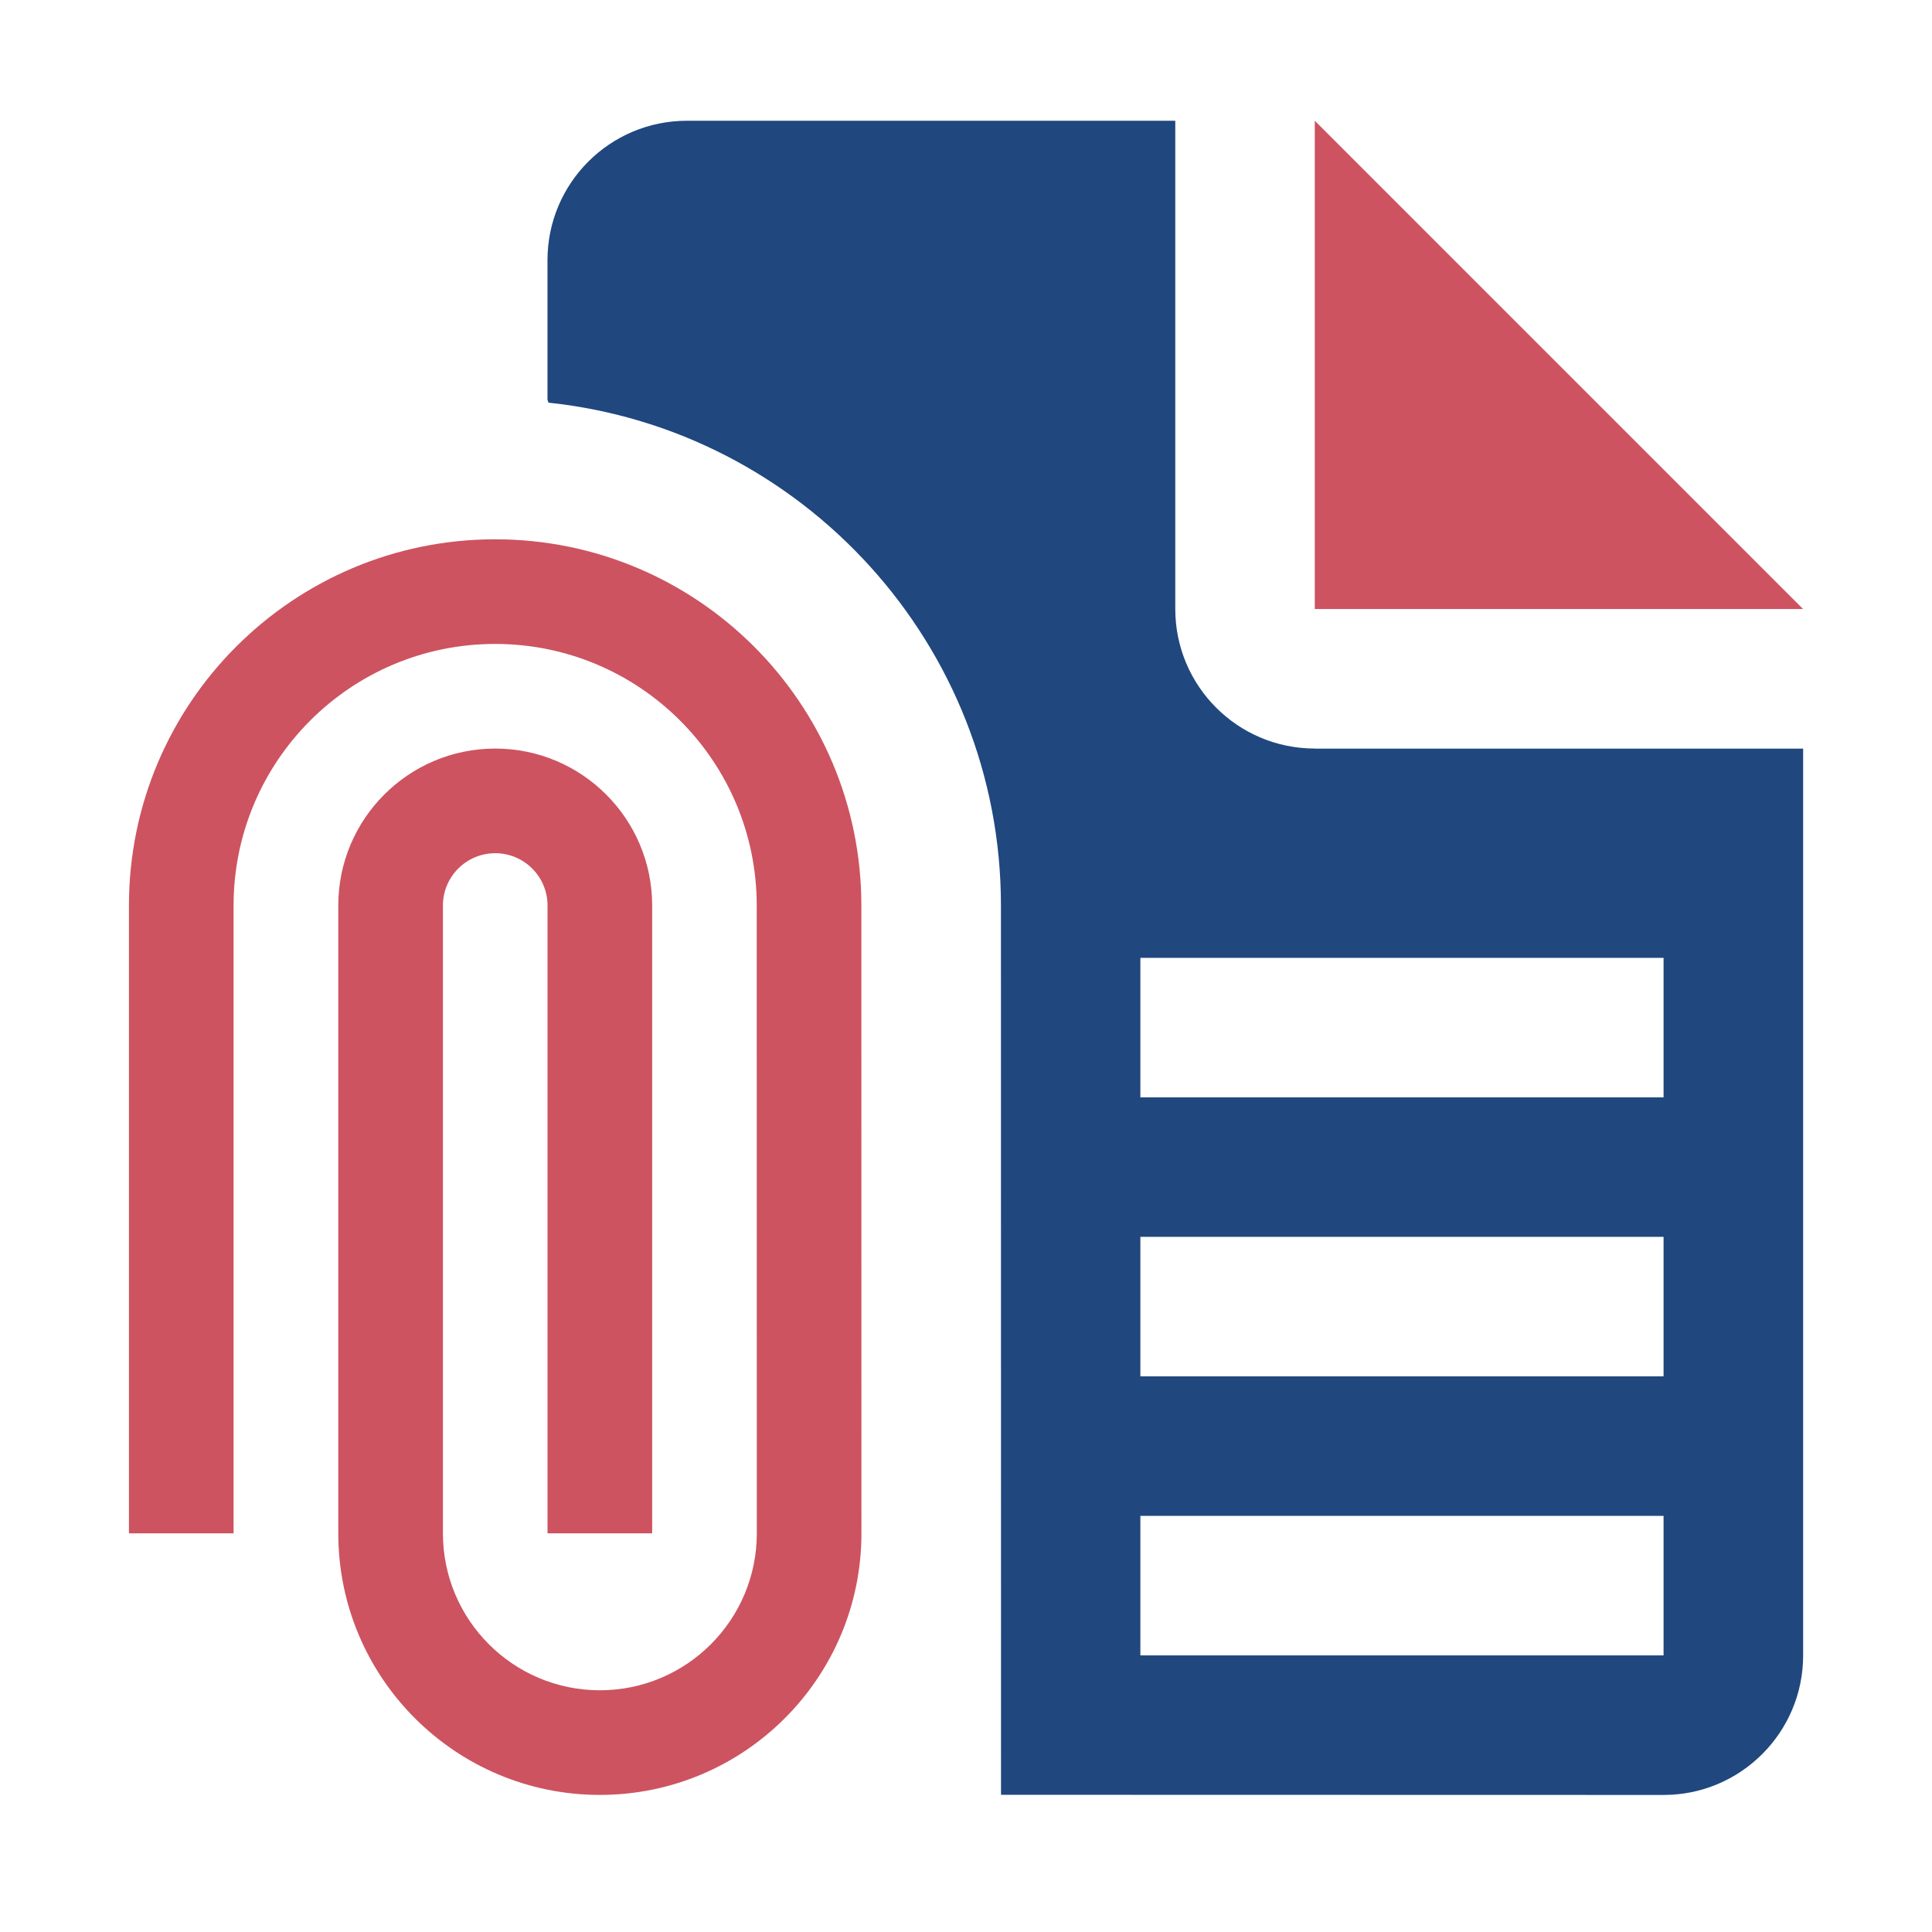
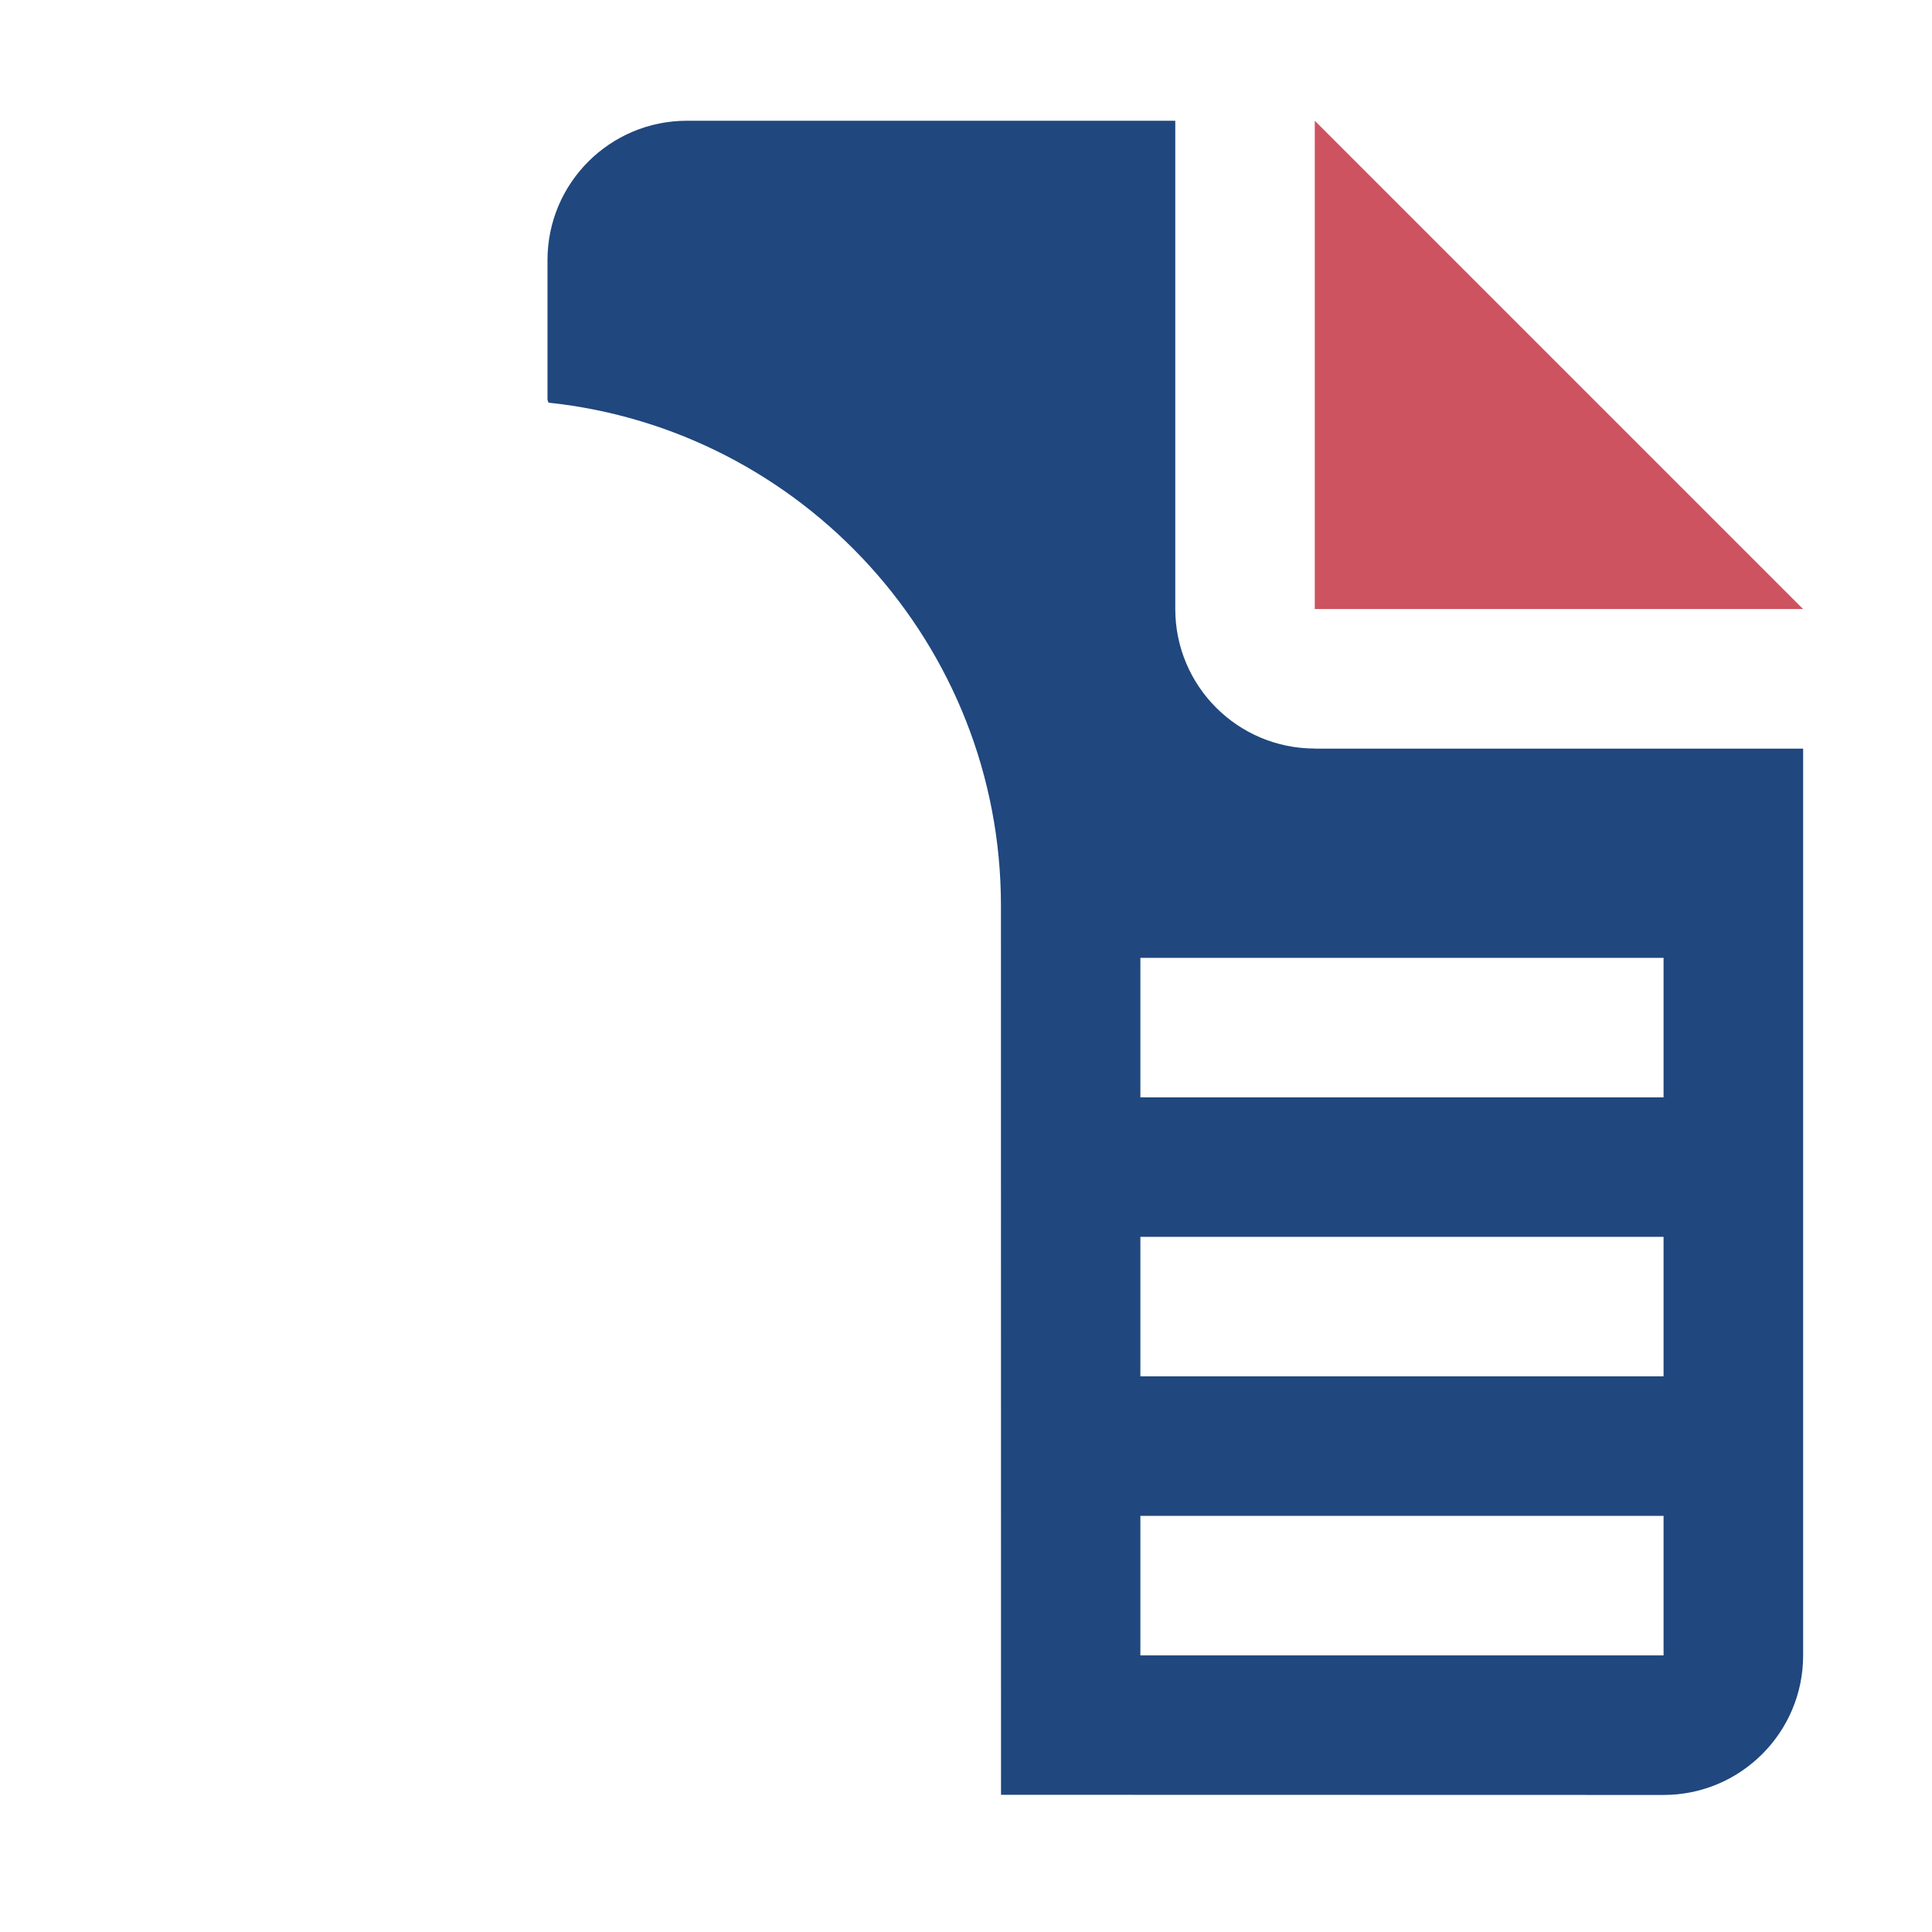
<svg xmlns="http://www.w3.org/2000/svg" id="Layer_1" viewBox="0 0 512 512">
  <defs>
    <style>.cls-1{fill:#20477e;}.cls-2{fill:#cd5360;}</style>
  </defs>
  <path class="cls-2" d="m477.83,161.4L348.43,32v129.4h129.4Z" />
-   <path class="cls-2" d="m228.27,239.97c0-53.58-43.47-97.05-97.05-97.05s-97.05,43.47-97.05,97.05v166.38h27.73v-166.38c0-38.27,31.05-69.32,69.32-69.32s69.32,31.05,69.32,69.32l.02,166.38c0,22.97-18.63,41.59-41.59,41.59s-41.59-18.63-41.59-41.59v-166.38c0-7.65,6.21-13.86,13.86-13.86s13.86,6.21,13.86,13.86v166.38h27.73v-166.38c0-22.97-18.63-41.59-41.59-41.59s-41.59,18.63-41.59,41.59v166.38c0,38.27,31.06,69.32,69.32,69.32s69.32-31.05,69.32-69.32l-.02-166.38Z" />
  <path class="cls-1" d="m348.43,198.37c-20.42,0-36.97-16.57-36.97-36.97V32h-129.4c-20.42,0-36.97,16.53-36.97,36.94v37.01l.26.76c67.28,7.08,119.91,64.13,119.91,133.27l.02,235.66,175.6.04c20.4,0,36.97-16.57,36.97-36.97v-240.32h-129.4Zm92.43,240.32h-138.65v-36.97h138.65v36.97Zm0-73.94h-138.65v-36.97h138.65v36.97Zm0-73.94h-138.65v-36.97h138.65v36.97Z" />
</svg>